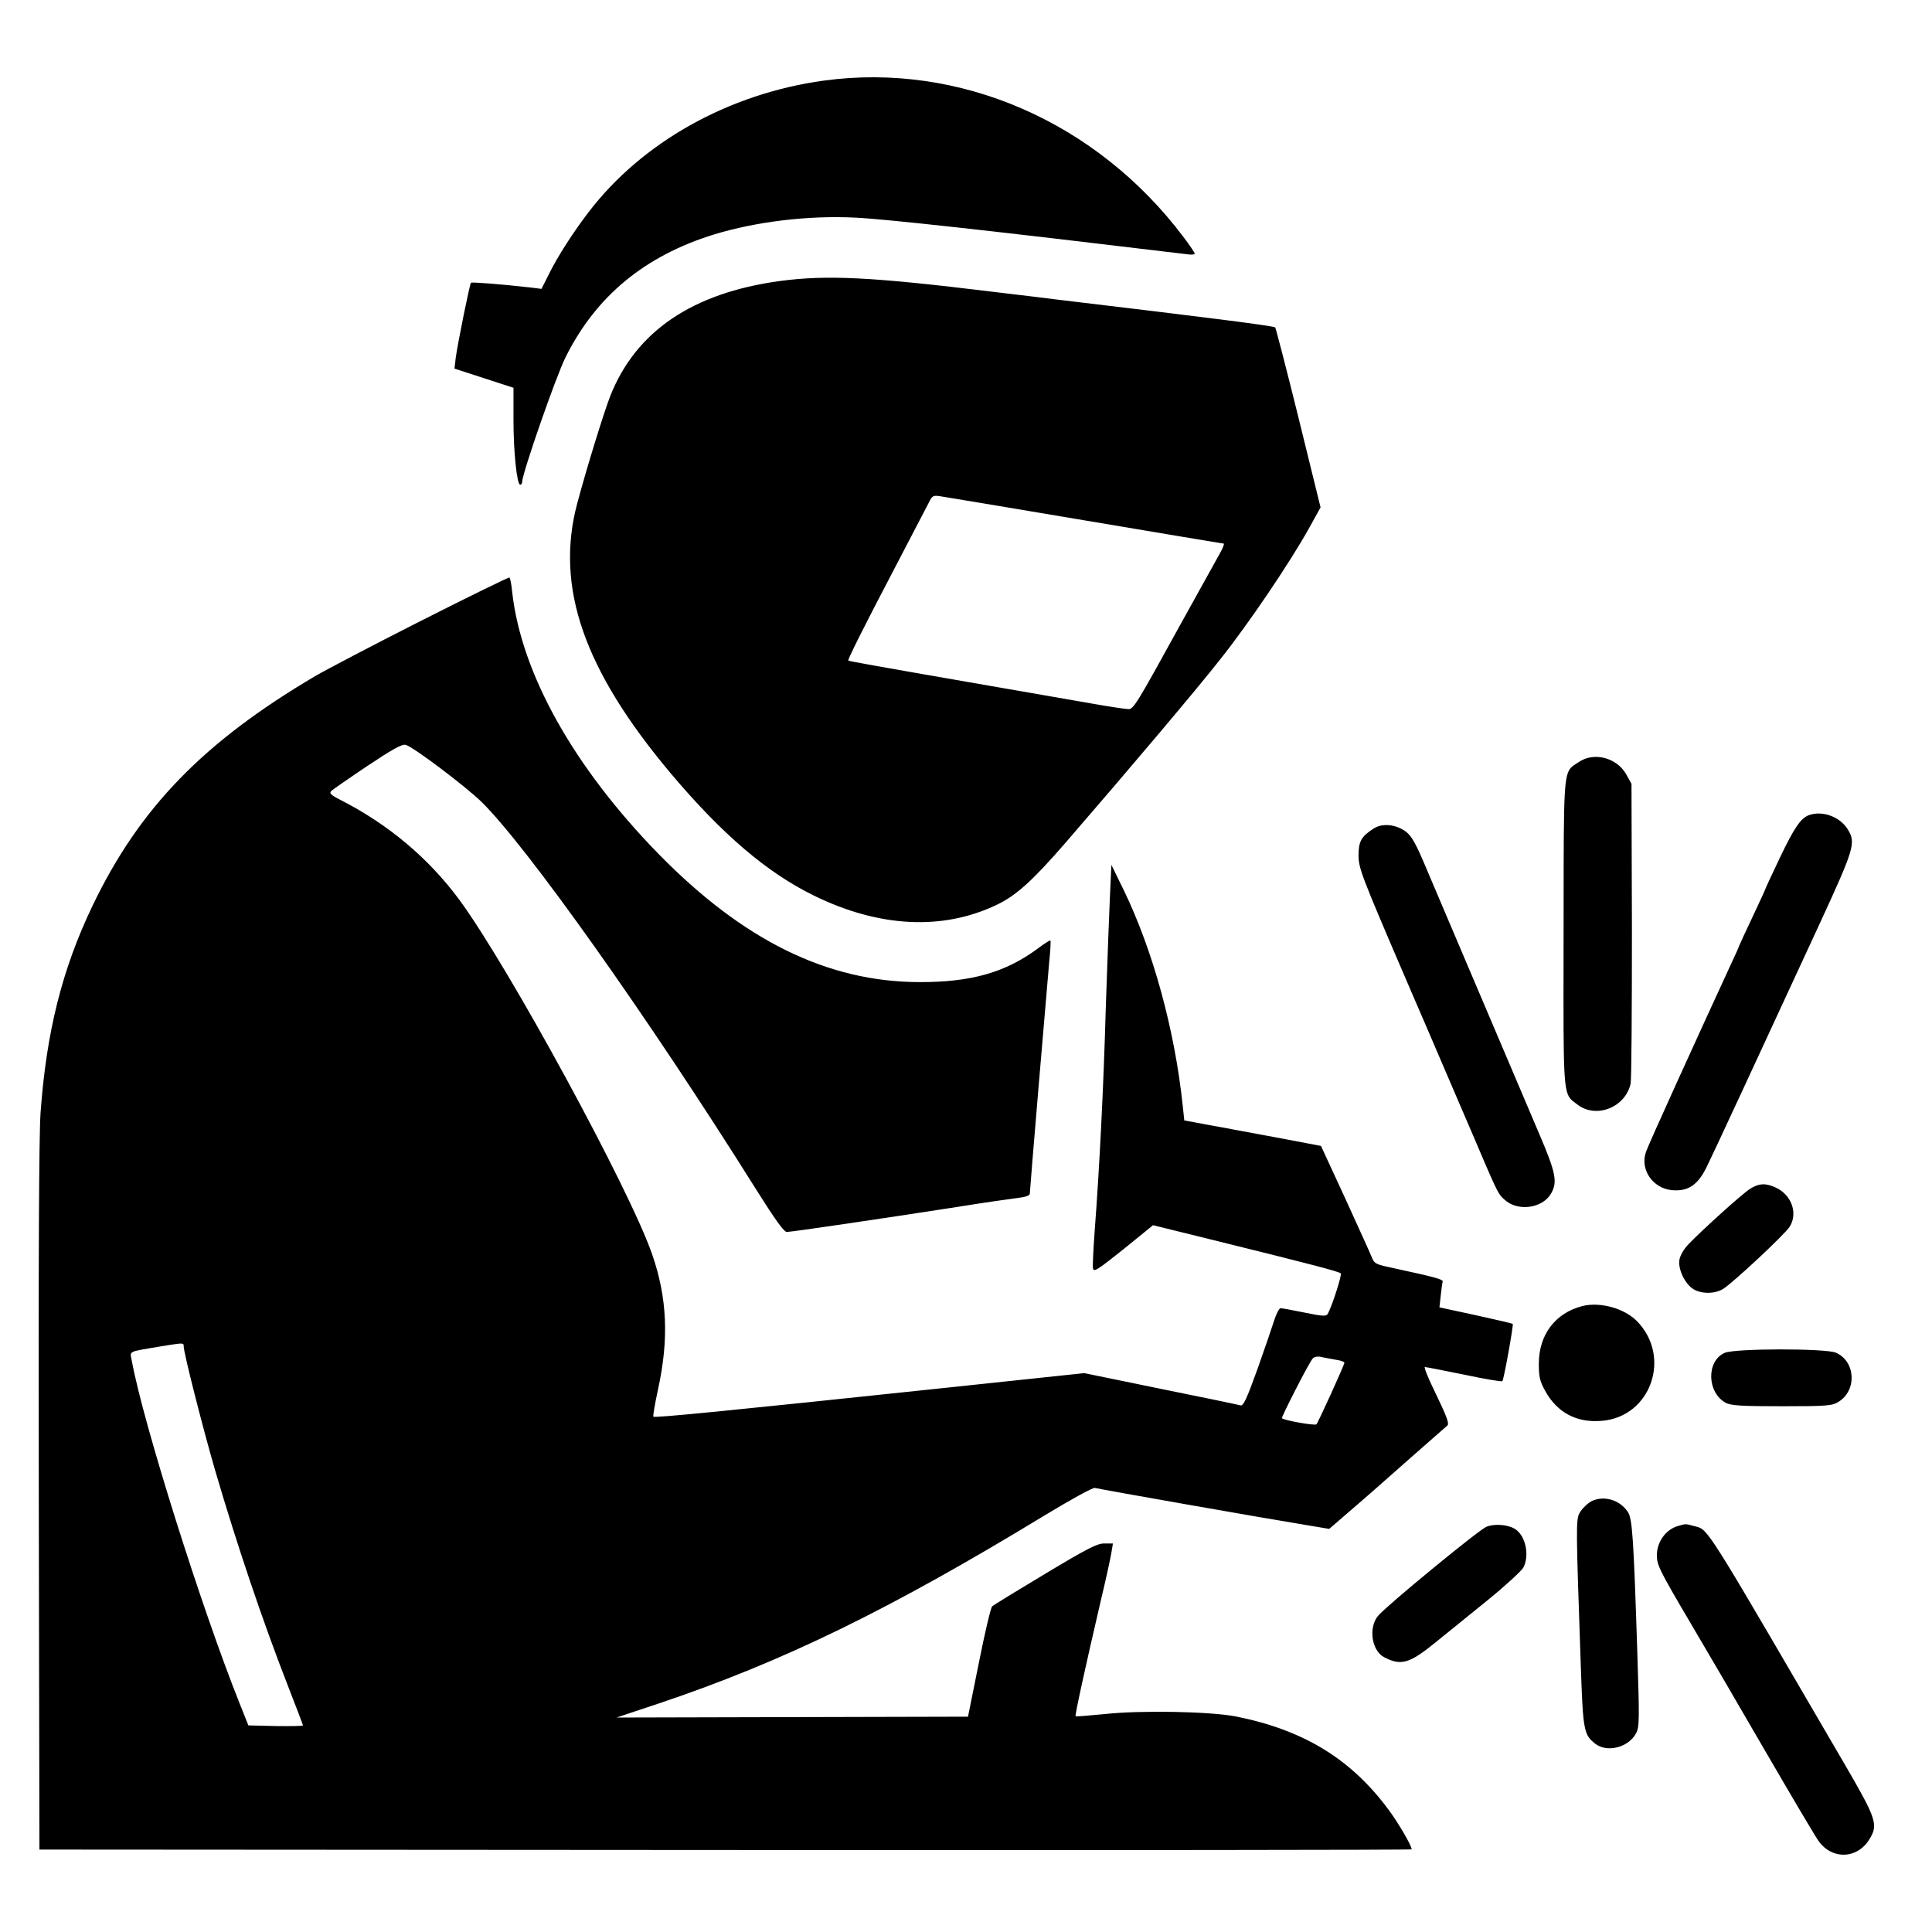
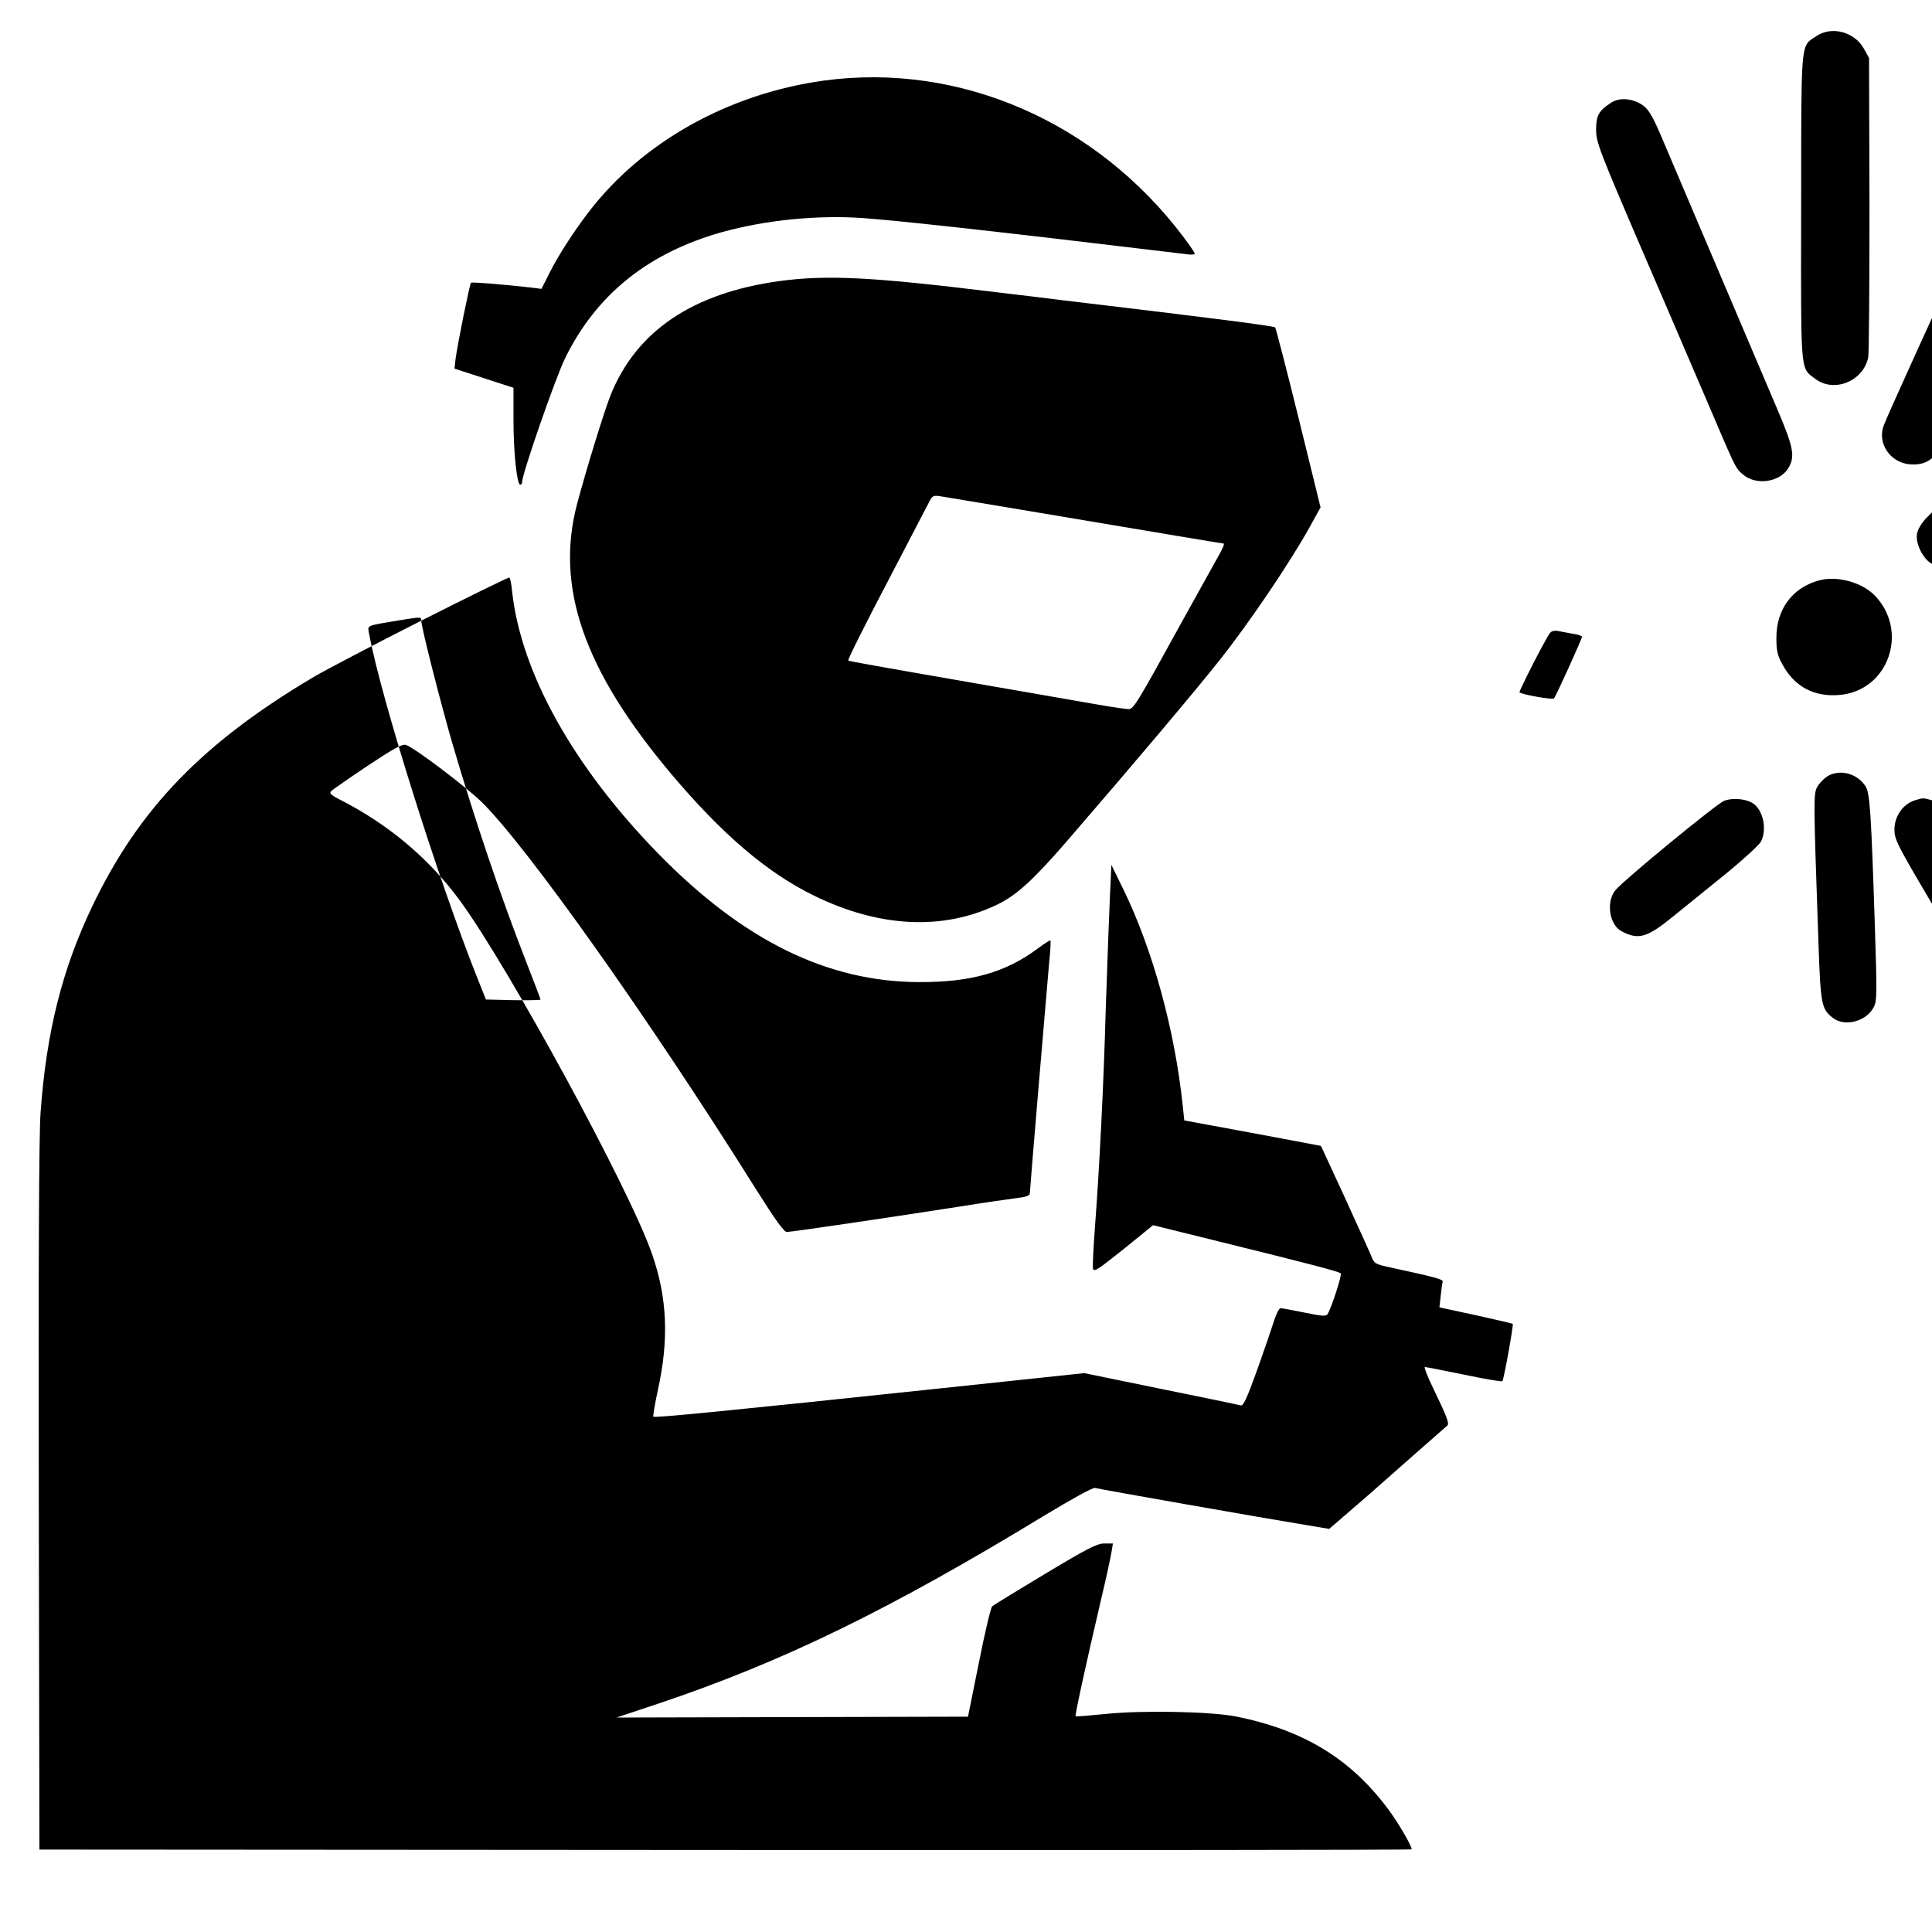
<svg xmlns="http://www.w3.org/2000/svg" width="1200pt" height="1200pt" version="1.1" viewBox="0 0 1200 1200">
-   <path d="m365.56 131.8c33.285-43.57 87.051-73.609 146.07-81.73 84.355-11.5 169.52 25.441 223.56 97.289 3.769 5.008 6.871 9.609 6.871 10.148 0 0.543-1.617 0.812-3.641 0.543-121.55-14.613-187.58-21.922-206.98-22.867-29.242-1.488-61.582 2.434-87.859 10.418-42.988 13.262-73.441 38.293-92.309 76.316-5.93 11.77-26.949 72.258-26.949 77.398 0 0.945-0.539 1.758-1.211 1.758-2.023 0-4.18-19.891-4.18-40.324v-19.891l-18.328-5.953-18.324-5.953 0.809-6.898c1.215-8.797 8.625-45.602 9.434-46.414 0.539-0.543 18.191 0.812 37.461 2.977l6.332 0.812 4.988-9.879c5.254-10.555 14.82-25.438 24.254-37.75zm13.469 114.2c15.902-40.188 50.938-64 105.25-71.441 29.375-3.926 57.133-2.57 133.14 6.766 2.769 0.336 6.391 0.766 10.441 1.246 8.953 1.059 20.008 2.371 28.637 3.488 94.328 11.23 134.75 16.371 135.56 17.32 0.402 0.539 7.008 25.844 14.551 56.426l13.613 55.34-7.414 13.398c-11.992 21.379-36.789 58.184-54.844 80.914-13.879 17.727-55.113 66.574-96.215 114.07-20.348 23.41-30.59 32.746-42.582 38.43-33.555 16.105-73.035 14.207-113.6-5.684-29.105-14.207-57-38.02-88.938-75.91-54.035-64.27-71.957-115.82-58.078-167.79 5.93-22.191 16.574-56.559 20.48-66.574zm380.95 91.609c-0.672 0-39.348-6.496-85.973-14.344l-5.816-0.977-0.02-0.004-0.047-0.008-0.043-0.008c-44.191-7.418-81.246-13.637-83.953-14.023-4.445-0.676-5.121-0.406-7.141 3.789-1.453 2.723-4.856 9.277-9.004 17.27-4.711 9.07-10.383 19.996-15.254 29.277-15.633 29.766-26.277 51.148-25.871 51.688 0.539 0.406 12.934 2.707 97.289 17.32 9.371 1.645 19.984 3.481 29.641 5.152h0.008l0.094 0.016 0.098 0.02c10.121 1.75 19.168 3.316 24.602 4.285 10.648 1.895 20.754 3.383 22.371 3.383 3.098 0 5.121-3.25 32.34-52.773 9.566-17.32 20.484-36.941 24.258-43.703 2.019-3.519 3.098-6.359 2.422-6.359zm-498.32 47.898c-29.645 15.02-59.289 30.582-66.027 34.504-69.398 41-109.02 81.863-138.12 142.48-18.863 39.375-28.703 78.211-32.34 128.95-0.945 13.805-1.348 89.848-1.078 238.83l0.402 218.53 426.23 0.27c234.34 0.137 426.09 0 426.09-0.406 0-2.301-8.219-16.371-14.555-24.895-23.312-31.395-52.688-49.254-94.594-57.645-16.172-3.113-59.023-3.922-81.527-1.488-9.566 0.949-17.789 1.625-18.059 1.352-0.539-0.402 5.66-28.957 16.035-73.473 2.965-12.312 5.66-24.898 6.199-28.145l0.945-5.684h-5.391c-4.449 0-10.512 3.113-36.652 18.809-17.383 10.418-32.207 19.484-33.016 20.297s-4.582 16.645-8.219 35.047l-6.738 33.422-218.3 0.539 25.602-8.523c77.484-25.98 143.78-58.32 239.86-116.77 16.305-9.879 30.453-17.727 31.664-17.32 2.156 0.676 107.54 19.215 130.98 23.004l14.551 2.434 7.684-6.629c3.074-2.606 8.211-7.074 13.051-11.285l0.016-0.012c1.941-1.688 3.832-3.336 5.527-4.805 10.242-9.066 44.469-39.242 47.031-41.406 1.48-1.219-0.137-5.414-8.762-23.273-3.5-7.172-5.793-13.125-5.121-13.125 0.812 0 11.727 2.164 24.395 4.734 12.664 2.707 23.312 4.465 23.715 4.062 0.945-0.949 7.008-34.91 6.469-35.59-0.27-0.27-10.648-2.703-23.043-5.414l-22.504-4.867 0.809-7.309c0.402-3.926 0.941-7.848 1.211-8.66 0.27-1.488-4.445-2.707-31.801-8.66-10.105-2.164-10.645-2.434-12.531-7.172-0.938-2.348-6.734-15.07-13.441-29.789l-3.133-6.879-14.691-31.801-29.375-5.547c-7.242-1.32-15.016-2.777-22.043-4.094h-0.008c-8.797-1.648-16.426-3.078-20.395-3.754l-13.074-2.434-0.941-8.934c-4.988-47.359-18.461-96.477-36.652-134.09l-7.684-15.695-0.941 20.297c-0.504 10.328-1.469 37.996-2.363 63.492v0.008l-0.199 5.644c-1.348 48.441-3.906 98.777-6.871 137.88-0.809 11.098-1.348 21.648-1.078 23.273 0.539 2.57 2.695 1.082 19-11.906l18.328-14.887 41.637 10.285c55.25 13.668 73.578 18.402 74.926 19.621 0.941 0.812-5.66 21.242-8.223 25.438-0.941 1.352-3.906 1.082-14.281-1.082-7.277-1.488-14.016-2.707-14.824-2.707-0.941 0-2.695 3.519-4.043 7.711-1.348 4.332-6.062 18.133-10.512 30.582-6.602 18.27-8.625 22.598-10.375 22.059-1.211-0.406-23.582-5.008-49.59-10.285l-47.434-9.742-90.688 9.605c-131.66 13.938-176.12 18.27-176.93 17.457-0.402-0.406 0.941-7.984 2.828-16.781 6.875-31.391 5.797-56.965-3.637-84.16-14.012-40.461-89.207-178.61-119.66-220.02-19.27-26.113-44.336-47.086-74.117-62.242-6.062-3.113-6.871-4.059-5.391-5.547 1.082-0.949 11.188-7.984 22.508-15.562 15.629-10.418 21.289-13.531 23.578-12.988 4.719 1.215 36.789 25.438 47.164 35.449 28.301 27.875 103.63 133.96 170.46 240.59 11.992 19.078 17.383 26.52 19.137 26.52 2.965 0 60.637-8.523 105.11-15.426 16.707-2.707 33.82-5.141 38.133-5.68 4.984-0.543 7.68-1.492 7.68-2.711 0-2.164 10.379-125.3 11.996-143.29 0.809-7.441 1.078-13.668 0.809-13.938-0.27-0.27-3.773 1.895-7.684 4.871-20.211 15.02-41.637 21.109-73.844 20.973-57-0.133-109.29-25.844-161.97-79.699-52.691-53.988-85.168-112.04-90.828-162.64-0.402-4.598-1.211-8.66-1.75-8.93-0.406-0.27-25.066 11.773-54.711 26.793zm-147.55 450.86c0 3.922 11.859 50.605 19.539 76.992 13.609 46.41 29.512 93.637 45.684 135.04 4.852 12.449 8.891 23.004 8.891 23.273 0 0.406-7.68 0.543-16.977 0.406l-16.98-0.406-5.391-13.531c-23.852-59.672-59.828-174.01-66.973-212.71-0.113-0.613-0.23-1.16-0.336-1.652l-0.004-0.004c-0.297-1.371-0.5-2.309-0.191-3.019 0.66-1.512 3.641-2.012 12.973-3.578l0.031-0.004 0.121-0.02c1.625-0.273 3.438-0.578 5.465-0.926l0.371-0.059h0.004v-0.004h0.008c10.395-1.672 12.941-2.082 13.562-1.172 0.203 0.293 0.203 0.727 0.203 1.301zm715.95 8.254c2.695 0.406 4.984 1.219 4.984 1.758 0 1.355-16.172 36.941-17.383 38.293-0.941 0.949-20.078-2.434-21.426-3.789-0.539-0.539 16.441-33.828 19-36.941 0.941-1.215 2.965-1.621 5.523-1.082 1.508 0.359 3.824 0.77 6.043 1.168 1.156 0.203 2.285 0.406 3.258 0.594zm146.17-368.27c0.824-0.758 1.785-1.367 2.906-2.078 0.461-0.293 0.953-0.602 1.469-0.945 9.434-6.496 23.719-2.707 29.512 7.711l3.234 5.82 0.27 90.793c0 49.93-0.27 92.824-0.809 95.395-3.234 14.75-21.289 21.922-32.879 13.125-0.453-0.344-0.879-0.656-1.285-0.953-1.039-0.762-1.938-1.418-2.711-2.195-4.918-4.941-4.902-14.793-4.789-87.156l0.027-16.32 0.008-9.059 0.008-9.598v-0.008c0.062-70.004 0.07-79.969 5.039-84.531zm147.21 29.992c-4.988 1.895-9.027 7.848-17.652 25.848-5.121 10.688-9.301 19.754-9.301 20.023 0 0.27-3.637 8.121-8.082 17.59-4.449 9.336-8.086 17.32-8.086 17.457 0 0.27-2.289 5.547-5.258 11.77-20.48 44.383-51.34 112.18-52.688 116.37-3.906 10.824 4.043 22.594 15.902 23.812 10.105 0.949 16.035-2.977 21.559-13.938 2.832-5.547 34.77-74.418 70.207-151.14 21.832-47.359 22.773-50.609 17.652-58.996-4.848-7.848-15.766-11.91-24.254-8.797zm-279.63 25.305c0-9.066 1.617-12.043 9.434-17.051 5.391-3.519 14.012-2.57 20.078 2.027 3.637 2.844 6.199 7.445 12.938 23.547 3.199 7.555 8.039 18.934 16.473 38.746l0.211 0.496 0.004 0.012 0.141 0.336 0.059 0.129c10.75 25.266 27.234 63.992 53.32 125.36 10.105 23.68 11.047 29.23 6.734 36.402-5.387 8.793-19.941 10.824-28.027 4.059l-0.41-0.352v-0.004l-0.008-0.004c-0.559-0.477-1.047-0.895-1.504-1.34-3.019-2.938-4.812-7.141-18.371-38.949l-0.324-0.758c-2.902-6.711-7.477-17.383-12.902-30.043l-0.027-0.062-0.078-0.18c-8.672-20.234-19.504-45.5-29.172-67.816-26.68-62.105-28.434-66.844-28.566-74.555zm243.4 206.62c-4.715 2.844-30.32 25.98-38.809 34.91-2.426 2.57-4.852 6.633-5.254 9.203-1.078 5.68 3.367 15.152 8.758 18.402 5.121 2.977 13.207 2.977 18.461-0.273 6.062-3.785 38.137-33.691 41.234-38.562 5.391-8.66 0.945-20.297-9.297-24.625-6.066-2.574-9.703-2.301-15.094 0.945zm-131.41 108.79c0-18.133 10.242-31.527 27.086-35.855 11.051-2.711 25.738 1.352 33.688 9.199 21.965 22.191 8.895 59.672-21.695 62.109-15.629 1.352-27.758-5.144-35.172-18.676-3.367-6.09-3.906-8.793-3.906-16.777zm115.46-6.769c-11.586 5.008-11.051 24.898 0.809 31.125 3.371 1.621 9.703 2.027 34.766 2.027 28.031 0 31.129-0.27 35.039-2.707 11.723-7.172 10.645-25.301-1.617-30.578-6.469-2.707-62.797-2.707-68.996 0.133zm-89.477 98.371c1.617-2.434 4.852-5.41 7.277-6.492 7.68-3.383 17.246-0.406 22.098 7.035 2.695 4.195 3.504 15.695 5.793 86.734 1.348 41.812 1.348 46.684-0.672 50.473-4.582 8.93-18.059 12.445-25.469 6.629-7.008-5.547-7.547-7.984-8.895-46.816l-0.094-2.758c-2.898-83.906-3.094-89.578-0.691-93.754 0.09-0.156 0.188-0.312 0.285-0.469 0.086-0.145 0.18-0.289 0.277-0.438zm-58.719 9.746c-5.121 2.297-62.121 49.117-67.109 55.207-6.062 7.168-4.043 21.379 3.504 25.57 10.648 5.684 15.902 4.195 32.34-9.199 7.144-5.82 21.832-17.727 32.746-26.52 10.781-8.797 20.617-17.863 21.695-19.895 4.043-7.981 1.078-20.566-5.793-24.219-4.715-2.57-12.938-2.977-17.383-0.945zm106.05 17.727c0-8.391 5.391-15.969 12.938-18.266 2.551-0.723 3.707-1.098 4.867-1.117 1.227-0.02 2.461 0.352 5.375 1.117 0.949 0.266 1.75 0.43 2.523 0.68 6.699 2.156 11.324 10.742 91.398 148.03 19.27 33.152 20.48 36.805 14.957 45.734-7.41 12.312-22.906 12.988-31.398 1.488-1.887-2.434-17.113-28.277-33.957-57.238-16.844-29.09-37.461-64.406-45.816-78.477-19.137-32.477-20.887-35.996-20.887-41.949z" fill-rule="evenodd" />
+   <path d="m365.56 131.8c33.285-43.57 87.051-73.609 146.07-81.73 84.355-11.5 169.52 25.441 223.56 97.289 3.769 5.008 6.871 9.609 6.871 10.148 0 0.543-1.617 0.812-3.641 0.543-121.55-14.613-187.58-21.922-206.98-22.867-29.242-1.488-61.582 2.434-87.859 10.418-42.988 13.262-73.441 38.293-92.309 76.316-5.93 11.77-26.949 72.258-26.949 77.398 0 0.945-0.539 1.758-1.211 1.758-2.023 0-4.18-19.891-4.18-40.324v-19.891l-18.328-5.953-18.324-5.953 0.809-6.898c1.215-8.797 8.625-45.602 9.434-46.414 0.539-0.543 18.191 0.812 37.461 2.977l6.332 0.812 4.988-9.879c5.254-10.555 14.82-25.438 24.254-37.75zm13.469 114.2c15.902-40.188 50.938-64 105.25-71.441 29.375-3.926 57.133-2.57 133.14 6.766 2.769 0.336 6.391 0.766 10.441 1.246 8.953 1.059 20.008 2.371 28.637 3.488 94.328 11.23 134.75 16.371 135.56 17.32 0.402 0.539 7.008 25.844 14.551 56.426l13.613 55.34-7.414 13.398c-11.992 21.379-36.789 58.184-54.844 80.914-13.879 17.727-55.113 66.574-96.215 114.07-20.348 23.41-30.59 32.746-42.582 38.43-33.555 16.105-73.035 14.207-113.6-5.684-29.105-14.207-57-38.02-88.938-75.91-54.035-64.27-71.957-115.82-58.078-167.79 5.93-22.191 16.574-56.559 20.48-66.574zm380.95 91.609c-0.672 0-39.348-6.496-85.973-14.344l-5.816-0.977-0.02-0.004-0.047-0.008-0.043-0.008c-44.191-7.418-81.246-13.637-83.953-14.023-4.445-0.676-5.121-0.406-7.141 3.789-1.453 2.723-4.856 9.277-9.004 17.27-4.711 9.07-10.383 19.996-15.254 29.277-15.633 29.766-26.277 51.148-25.871 51.688 0.539 0.406 12.934 2.707 97.289 17.32 9.371 1.645 19.984 3.481 29.641 5.152h0.008l0.094 0.016 0.098 0.02c10.121 1.75 19.168 3.316 24.602 4.285 10.648 1.895 20.754 3.383 22.371 3.383 3.098 0 5.121-3.25 32.34-52.773 9.566-17.32 20.484-36.941 24.258-43.703 2.019-3.519 3.098-6.359 2.422-6.359zm-498.32 47.898c-29.645 15.02-59.289 30.582-66.027 34.504-69.398 41-109.02 81.863-138.12 142.48-18.863 39.375-28.703 78.211-32.34 128.95-0.945 13.805-1.348 89.848-1.078 238.83l0.402 218.53 426.23 0.27c234.34 0.137 426.09 0 426.09-0.406 0-2.301-8.219-16.371-14.555-24.895-23.312-31.395-52.688-49.254-94.594-57.645-16.172-3.113-59.023-3.922-81.527-1.488-9.566 0.949-17.789 1.625-18.059 1.352-0.539-0.402 5.66-28.957 16.035-73.473 2.965-12.312 5.66-24.898 6.199-28.145l0.945-5.684h-5.391c-4.449 0-10.512 3.113-36.652 18.809-17.383 10.418-32.207 19.484-33.016 20.297s-4.582 16.645-8.219 35.047l-6.738 33.422-218.3 0.539 25.602-8.523c77.484-25.98 143.78-58.32 239.86-116.77 16.305-9.879 30.453-17.727 31.664-17.32 2.156 0.676 107.54 19.215 130.98 23.004l14.551 2.434 7.684-6.629c3.074-2.606 8.211-7.074 13.051-11.285l0.016-0.012c1.941-1.688 3.832-3.336 5.527-4.805 10.242-9.066 44.469-39.242 47.031-41.406 1.48-1.219-0.137-5.414-8.762-23.273-3.5-7.172-5.793-13.125-5.121-13.125 0.812 0 11.727 2.164 24.395 4.734 12.664 2.707 23.312 4.465 23.715 4.062 0.945-0.949 7.008-34.91 6.469-35.59-0.27-0.27-10.648-2.703-23.043-5.414l-22.504-4.867 0.809-7.309c0.402-3.926 0.941-7.848 1.211-8.66 0.27-1.488-4.445-2.707-31.801-8.66-10.105-2.164-10.645-2.434-12.531-7.172-0.938-2.348-6.734-15.07-13.441-29.789l-3.133-6.879-14.691-31.801-29.375-5.547c-7.242-1.32-15.016-2.777-22.043-4.094h-0.008c-8.797-1.648-16.426-3.078-20.395-3.754l-13.074-2.434-0.941-8.934c-4.988-47.359-18.461-96.477-36.652-134.09l-7.684-15.695-0.941 20.297c-0.504 10.328-1.469 37.996-2.363 63.492v0.008l-0.199 5.644c-1.348 48.441-3.906 98.777-6.871 137.88-0.809 11.098-1.348 21.648-1.078 23.273 0.539 2.57 2.695 1.082 19-11.906l18.328-14.887 41.637 10.285c55.25 13.668 73.578 18.402 74.926 19.621 0.941 0.812-5.66 21.242-8.223 25.438-0.941 1.352-3.906 1.082-14.281-1.082-7.277-1.488-14.016-2.707-14.824-2.707-0.941 0-2.695 3.519-4.043 7.711-1.348 4.332-6.062 18.133-10.512 30.582-6.602 18.27-8.625 22.598-10.375 22.059-1.211-0.406-23.582-5.008-49.59-10.285l-47.434-9.742-90.688 9.605c-131.66 13.938-176.12 18.27-176.93 17.457-0.402-0.406 0.941-7.984 2.828-16.781 6.875-31.391 5.797-56.965-3.637-84.16-14.012-40.461-89.207-178.61-119.66-220.02-19.27-26.113-44.336-47.086-74.117-62.242-6.062-3.113-6.871-4.059-5.391-5.547 1.082-0.949 11.188-7.984 22.508-15.562 15.629-10.418 21.289-13.531 23.578-12.988 4.719 1.215 36.789 25.438 47.164 35.449 28.301 27.875 103.63 133.96 170.46 240.59 11.992 19.078 17.383 26.52 19.137 26.52 2.965 0 60.637-8.523 105.11-15.426 16.707-2.707 33.82-5.141 38.133-5.68 4.984-0.543 7.68-1.492 7.68-2.711 0-2.164 10.379-125.3 11.996-143.29 0.809-7.441 1.078-13.668 0.809-13.938-0.27-0.27-3.773 1.895-7.684 4.871-20.211 15.02-41.637 21.109-73.844 20.973-57-0.133-109.29-25.844-161.97-79.699-52.691-53.988-85.168-112.04-90.828-162.64-0.402-4.598-1.211-8.66-1.75-8.93-0.406-0.27-25.066 11.773-54.711 26.793zc0 3.922 11.859 50.605 19.539 76.992 13.609 46.41 29.512 93.637 45.684 135.04 4.852 12.449 8.891 23.004 8.891 23.273 0 0.406-7.68 0.543-16.977 0.406l-16.98-0.406-5.391-13.531c-23.852-59.672-59.828-174.01-66.973-212.71-0.113-0.613-0.23-1.16-0.336-1.652l-0.004-0.004c-0.297-1.371-0.5-2.309-0.191-3.019 0.66-1.512 3.641-2.012 12.973-3.578l0.031-0.004 0.121-0.02c1.625-0.273 3.438-0.578 5.465-0.926l0.371-0.059h0.004v-0.004h0.008c10.395-1.672 12.941-2.082 13.562-1.172 0.203 0.293 0.203 0.727 0.203 1.301zm715.95 8.254c2.695 0.406 4.984 1.219 4.984 1.758 0 1.355-16.172 36.941-17.383 38.293-0.941 0.949-20.078-2.434-21.426-3.789-0.539-0.539 16.441-33.828 19-36.941 0.941-1.215 2.965-1.621 5.523-1.082 1.508 0.359 3.824 0.77 6.043 1.168 1.156 0.203 2.285 0.406 3.258 0.594zm146.17-368.27c0.824-0.758 1.785-1.367 2.906-2.078 0.461-0.293 0.953-0.602 1.469-0.945 9.434-6.496 23.719-2.707 29.512 7.711l3.234 5.82 0.27 90.793c0 49.93-0.27 92.824-0.809 95.395-3.234 14.75-21.289 21.922-32.879 13.125-0.453-0.344-0.879-0.656-1.285-0.953-1.039-0.762-1.938-1.418-2.711-2.195-4.918-4.941-4.902-14.793-4.789-87.156l0.027-16.32 0.008-9.059 0.008-9.598v-0.008c0.062-70.004 0.07-79.969 5.039-84.531zm147.21 29.992c-4.988 1.895-9.027 7.848-17.652 25.848-5.121 10.688-9.301 19.754-9.301 20.023 0 0.27-3.637 8.121-8.082 17.59-4.449 9.336-8.086 17.32-8.086 17.457 0 0.27-2.289 5.547-5.258 11.77-20.48 44.383-51.34 112.18-52.688 116.37-3.906 10.824 4.043 22.594 15.902 23.812 10.105 0.949 16.035-2.977 21.559-13.938 2.832-5.547 34.77-74.418 70.207-151.14 21.832-47.359 22.773-50.609 17.652-58.996-4.848-7.848-15.766-11.91-24.254-8.797zm-279.63 25.305c0-9.066 1.617-12.043 9.434-17.051 5.391-3.519 14.012-2.57 20.078 2.027 3.637 2.844 6.199 7.445 12.938 23.547 3.199 7.555 8.039 18.934 16.473 38.746l0.211 0.496 0.004 0.012 0.141 0.336 0.059 0.129c10.75 25.266 27.234 63.992 53.32 125.36 10.105 23.68 11.047 29.23 6.734 36.402-5.387 8.793-19.941 10.824-28.027 4.059l-0.41-0.352v-0.004l-0.008-0.004c-0.559-0.477-1.047-0.895-1.504-1.34-3.019-2.938-4.812-7.141-18.371-38.949l-0.324-0.758c-2.902-6.711-7.477-17.383-12.902-30.043l-0.027-0.062-0.078-0.18c-8.672-20.234-19.504-45.5-29.172-67.816-26.68-62.105-28.434-66.844-28.566-74.555zm243.4 206.62c-4.715 2.844-30.32 25.98-38.809 34.91-2.426 2.57-4.852 6.633-5.254 9.203-1.078 5.68 3.367 15.152 8.758 18.402 5.121 2.977 13.207 2.977 18.461-0.273 6.062-3.785 38.137-33.691 41.234-38.562 5.391-8.66 0.945-20.297-9.297-24.625-6.066-2.574-9.703-2.301-15.094 0.945zm-131.41 108.79c0-18.133 10.242-31.527 27.086-35.855 11.051-2.711 25.738 1.352 33.688 9.199 21.965 22.191 8.895 59.672-21.695 62.109-15.629 1.352-27.758-5.144-35.172-18.676-3.367-6.09-3.906-8.793-3.906-16.777zm115.46-6.769c-11.586 5.008-11.051 24.898 0.809 31.125 3.371 1.621 9.703 2.027 34.766 2.027 28.031 0 31.129-0.27 35.039-2.707 11.723-7.172 10.645-25.301-1.617-30.578-6.469-2.707-62.797-2.707-68.996 0.133zm-89.477 98.371c1.617-2.434 4.852-5.41 7.277-6.492 7.68-3.383 17.246-0.406 22.098 7.035 2.695 4.195 3.504 15.695 5.793 86.734 1.348 41.812 1.348 46.684-0.672 50.473-4.582 8.93-18.059 12.445-25.469 6.629-7.008-5.547-7.547-7.984-8.895-46.816l-0.094-2.758c-2.898-83.906-3.094-89.578-0.691-93.754 0.09-0.156 0.188-0.312 0.285-0.469 0.086-0.145 0.18-0.289 0.277-0.438zm-58.719 9.746c-5.121 2.297-62.121 49.117-67.109 55.207-6.062 7.168-4.043 21.379 3.504 25.57 10.648 5.684 15.902 4.195 32.34-9.199 7.144-5.82 21.832-17.727 32.746-26.52 10.781-8.797 20.617-17.863 21.695-19.895 4.043-7.981 1.078-20.566-5.793-24.219-4.715-2.57-12.938-2.977-17.383-0.945zm106.05 17.727c0-8.391 5.391-15.969 12.938-18.266 2.551-0.723 3.707-1.098 4.867-1.117 1.227-0.02 2.461 0.352 5.375 1.117 0.949 0.266 1.75 0.43 2.523 0.68 6.699 2.156 11.324 10.742 91.398 148.03 19.27 33.152 20.48 36.805 14.957 45.734-7.41 12.312-22.906 12.988-31.398 1.488-1.887-2.434-17.113-28.277-33.957-57.238-16.844-29.09-37.461-64.406-45.816-78.477-19.137-32.477-20.887-35.996-20.887-41.949z" fill-rule="evenodd" />
</svg>